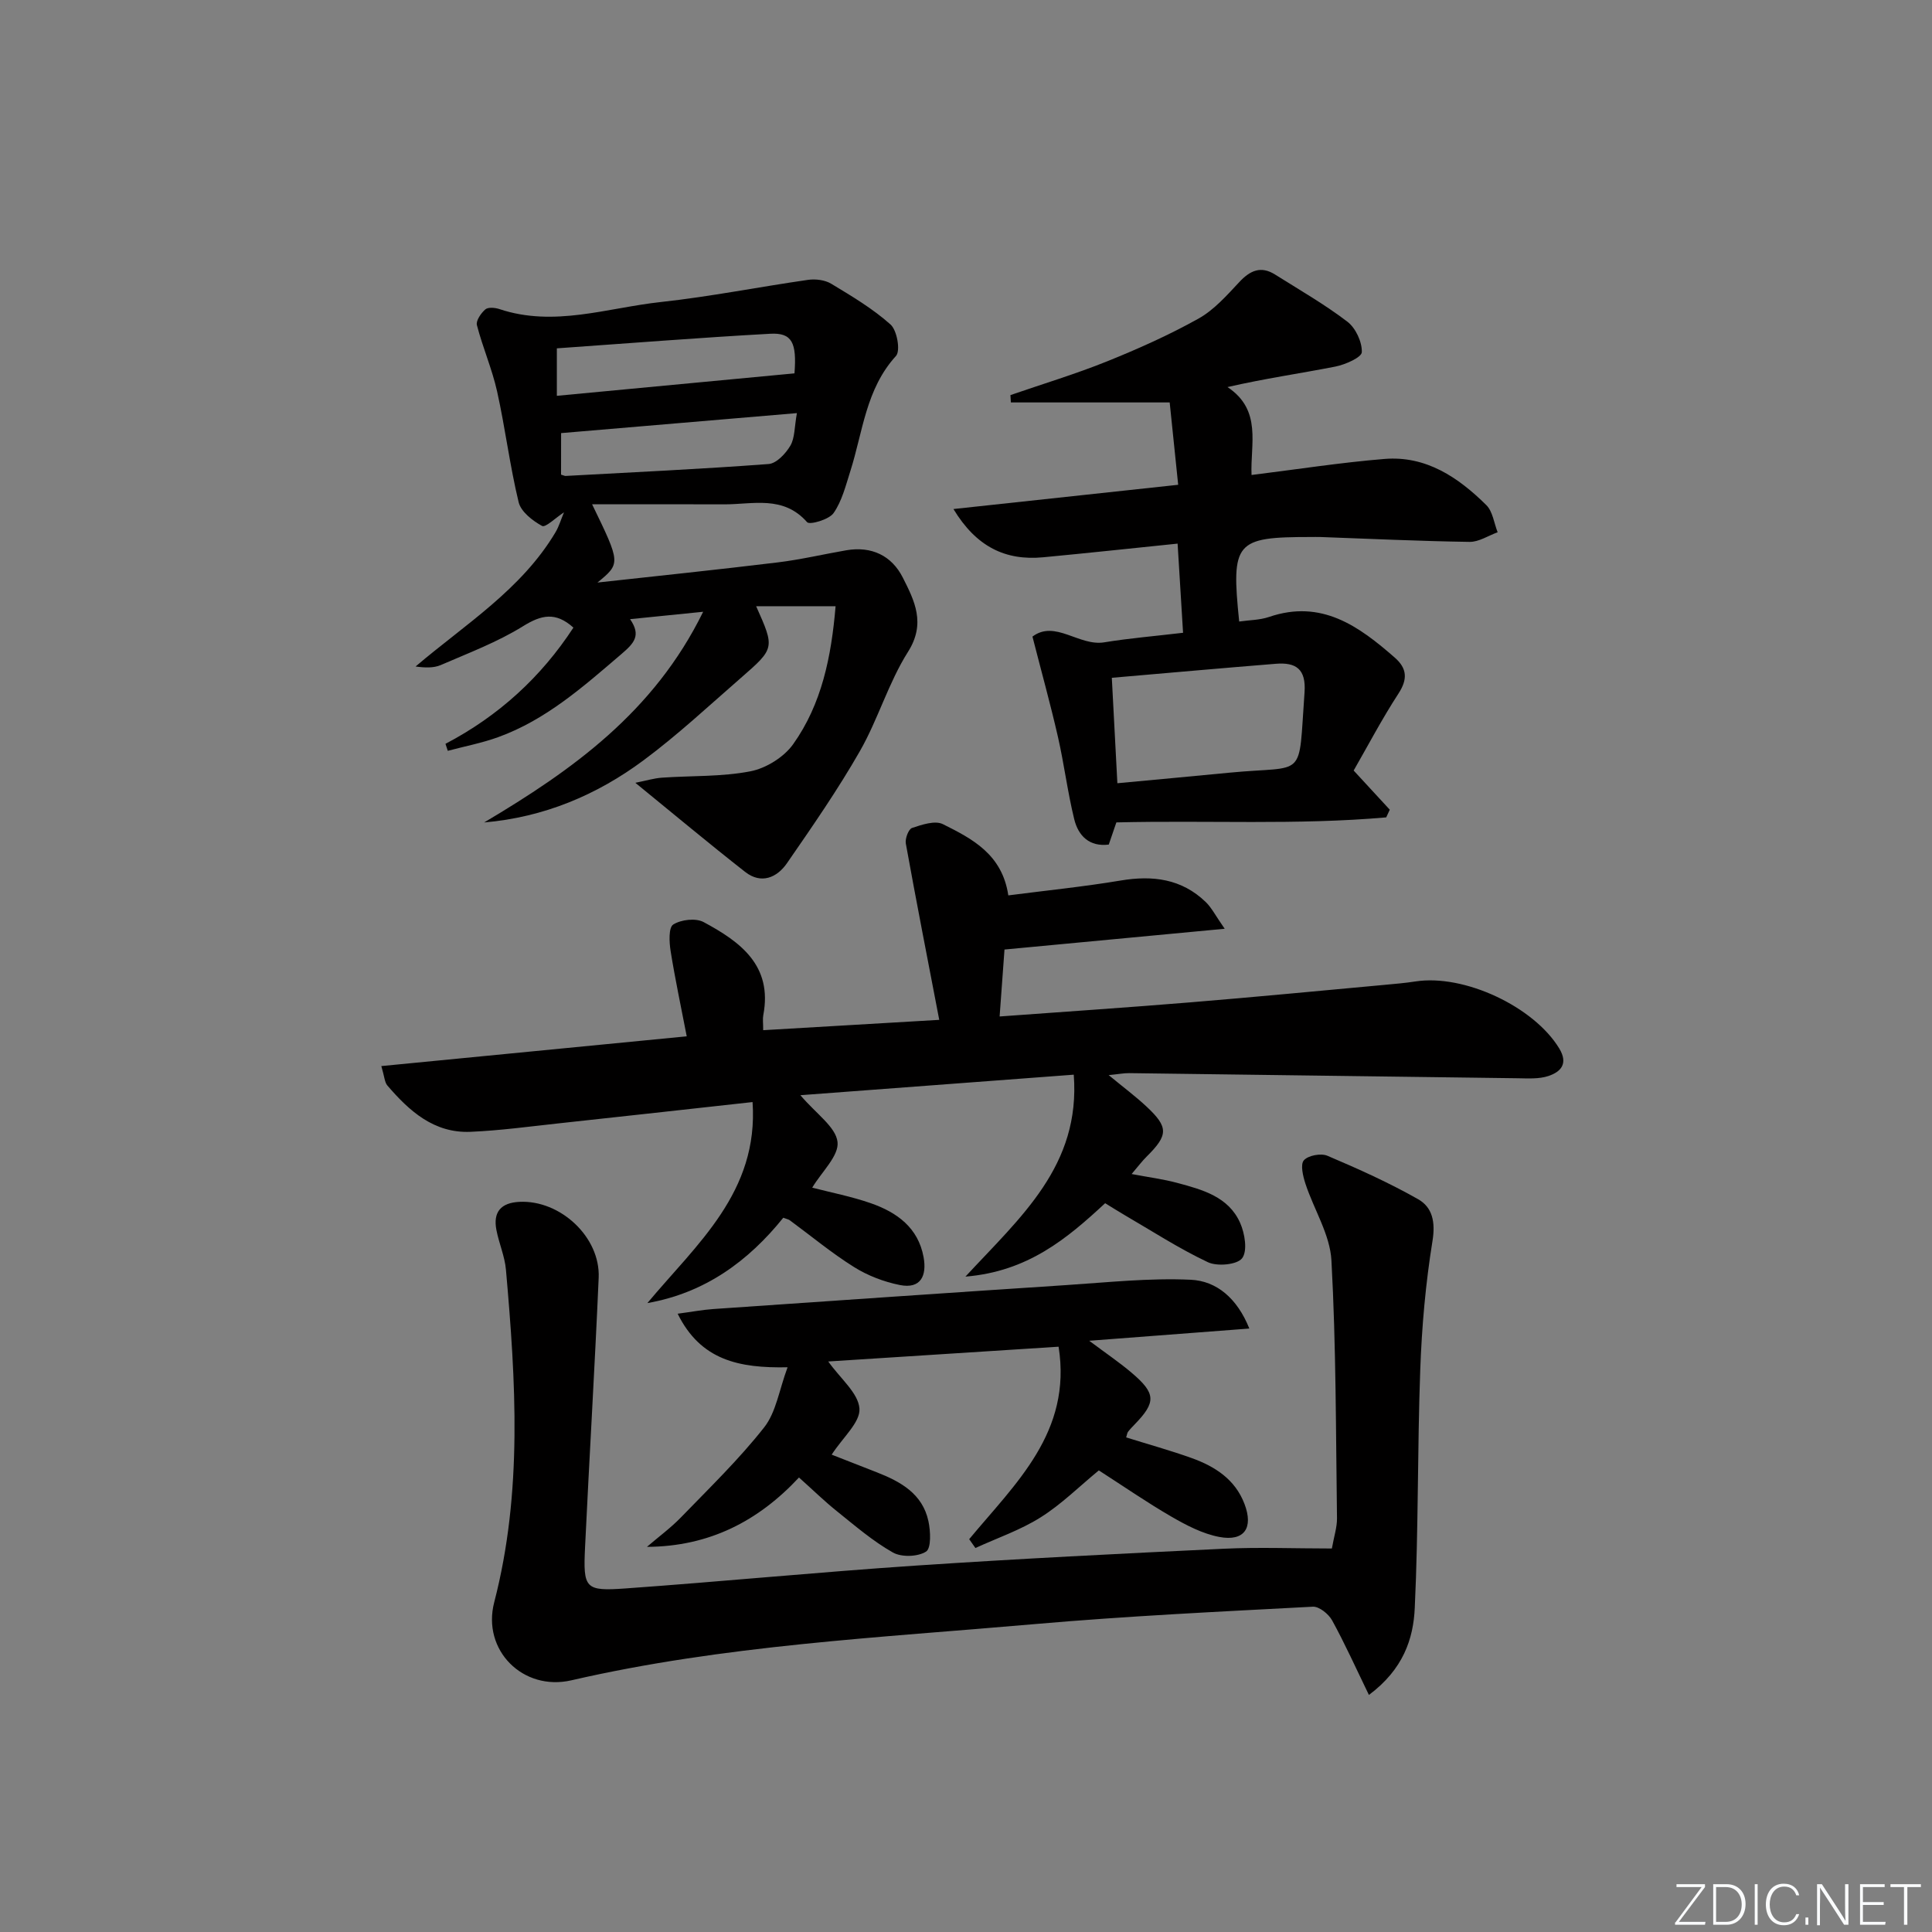
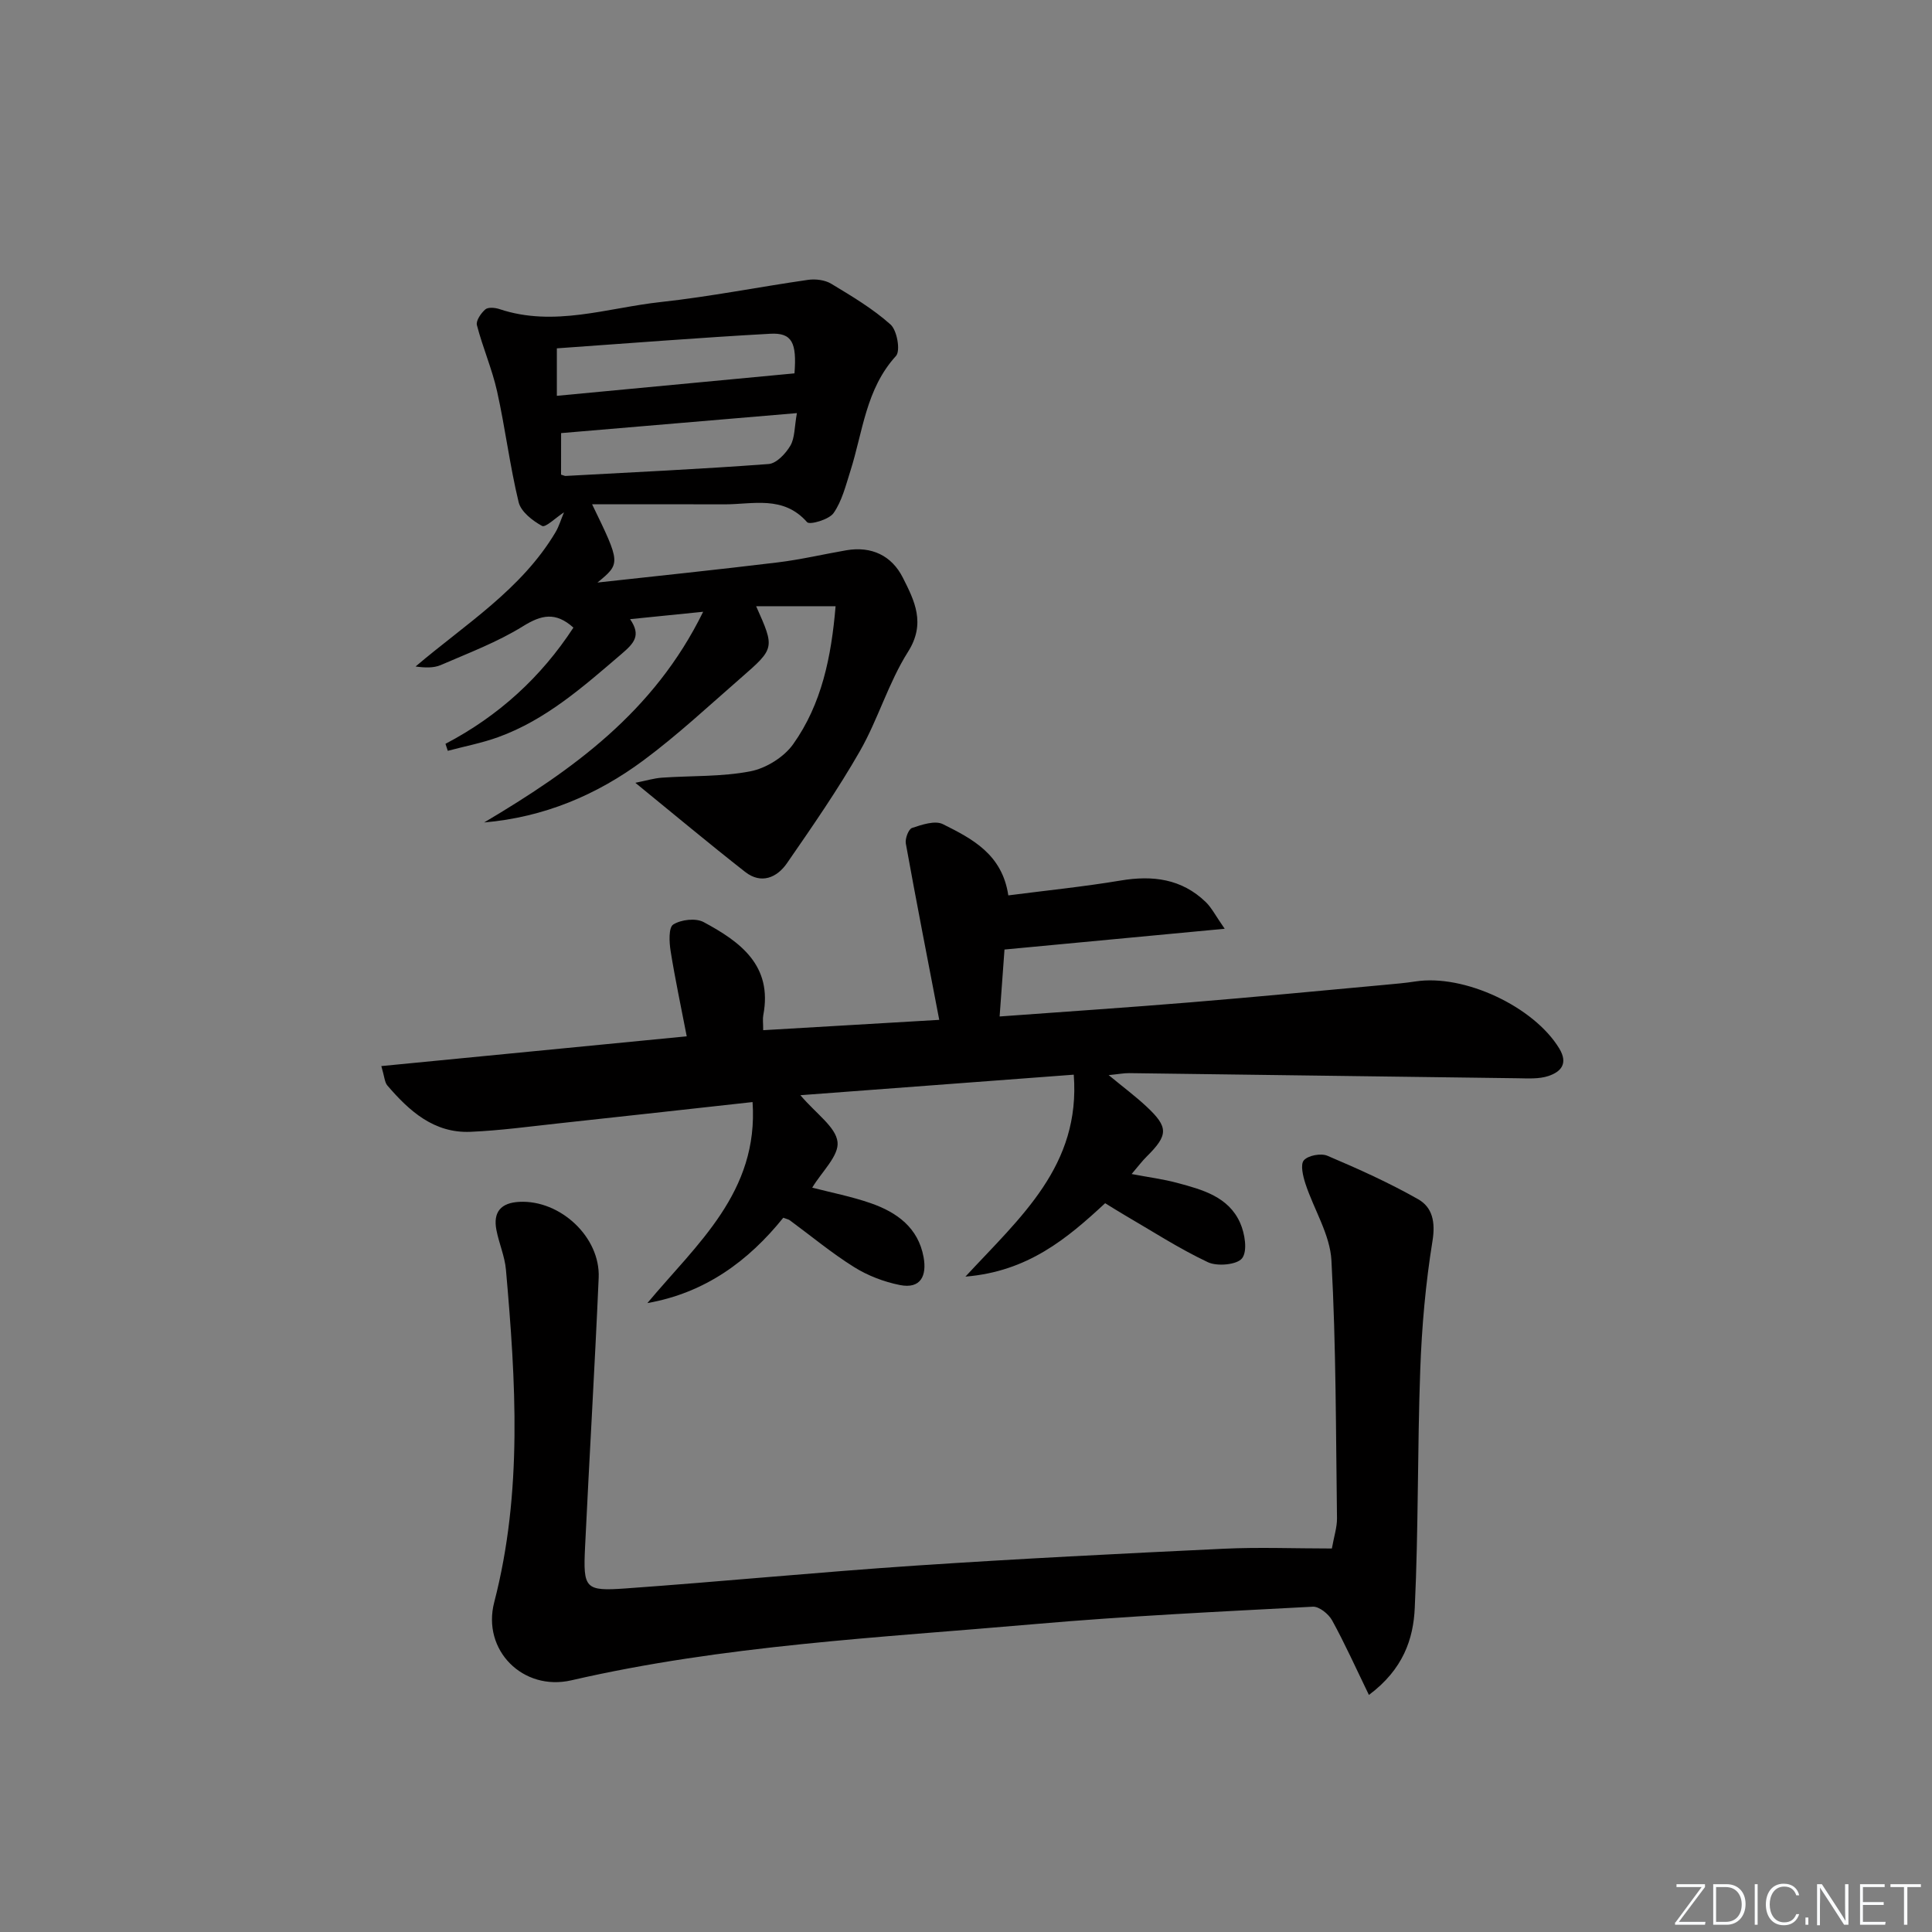
<svg xmlns="http://www.w3.org/2000/svg" enable-background="new 0 0 400 400" viewBox="0 0 400 400">
  <rect x="0" y="0" width="400" height="400" fill="#808080" stroke="none" />
  <g fill="#fafbfc">
    <path d="m346.9 398 5.4-7.3h-5.2v-.6h5.9v.6l-5.4 7.2h5.5l-.1.6h-6.2v-.5z" />
    <path d="m354.7 390.1h2.8c2.3 0 3.9 1.6 3.9 4.1s-1.6 4.3-3.9 4.3h-2.8zm.6 7.8h2c2.2 0 3.3-1.6 3.3-3.6 0-1.8-1-3.6-3.3-3.6h-2z" />
    <path d="m363.9 390.1v8.4h-.6v-8.4z" />
    <path d="m372.5 396.3c-.4 1.3-1.4 2.3-3.2 2.3-2.4 0-3.7-1.9-3.7-4.3 0-2.3 1.2-4.3 3.7-4.3 1.8 0 2.9 1 3.2 2.4h-.6c-.4-1.1-1.1-1.8-2.5-1.8-2.1 0-3 1.9-3 3.7s.9 3.7 3 3.7c1.4 0 2.1-.7 2.5-1.7z" />
    <path d="m373.8 398.5v-1.5h.6v1.5z" />
    <path d="m376.2 398.5v-8.4h1c1.3 2 4.4 6.7 4.9 7.6-.1-1.2-.1-2.4-.1-3.8v-3.8h.7v8.4h-.9c-1.2-1.9-4.4-6.8-5-7.7.1 1.1 0 2.3 0 3.9v3.9h-.6z" />
    <path d="m390 394.4h-4.3v3.5h4.7l-.1.6h-5.2v-8.4h5.1v.6h-4.5v3.1h4.3z" />
    <path d="m394.2 390.7h-2.8v-.6h6.3v.6h-2.8v7.8h-.7z" />
  </g>
  <path d="m165.71 226.75c3.3 3.88 7.32 6.56 7.69 9.67.34 2.85-3.26 6.17-5.24 9.47 3.94 1.02 8.14 1.83 12.15 3.23 5.38 1.88 9.8 5.05 10.91 11.17.69 3.8-.56 6.63-4.92 5.76-3.29-.66-6.64-1.94-9.48-3.72-4.64-2.9-8.89-6.44-13.31-9.69-.26-.19-.61-.24-1.34-.52-7.21 8.96-16.17 15.56-28.14 17.67 10.25-12.27 23.06-22.97 21.78-41.62-13.71 1.51-26.88 2.98-40.06 4.4-6.11.66-12.21 1.5-18.34 1.76-7.54.32-12.66-4.28-17.21-9.59-.57-.66-.59-1.79-1.25-4.02 21.23-2.07 41.92-4.08 63.23-6.16-1.16-6.02-2.4-11.8-3.33-17.62-.3-1.86-.45-4.91.54-5.53 1.61-1.02 4.66-1.38 6.29-.5 7.56 4.06 14.32 8.96 12.35 19.27-.15.77-.02 1.6-.02 3.11 12.05-.71 23.86-1.4 36.45-2.14-2.46-12.83-4.78-24.65-6.92-36.51-.18-1.01.56-2.98 1.29-3.22 2.03-.68 4.75-1.6 6.38-.79 6.05 3.02 12.28 6.21 13.55 14.75 7.9-1.02 15.63-1.8 23.28-3.08 6.64-1.11 12.62-.35 17.6 4.46 1.21 1.17 2 2.78 3.92 5.53-15.77 1.49-30.18 2.85-45.59 4.3-.27 3.65-.62 8.47-1.01 13.86 13.67-1 26.56-1.86 39.43-2.92 13.41-1.1 26.81-2.39 40.21-3.62 2.15-.2 4.3-.38 6.44-.71 10.13-1.57 24.55 5.23 29.79 13.88 1.9 3.15.32 4.83-2.23 5.69-1.97.66-4.27.5-6.42.47-26.8-.34-53.6-.72-80.4-1.06-1.1-.01-2.19.21-4.24.41 3.1 2.56 5.57 4.4 7.81 6.49 4.61 4.3 4.55 5.92.04 10.39-.92.91-1.71 1.97-3.1 3.6 3.57.68 6.59 1.06 9.5 1.85 5.17 1.39 10.57 2.85 12.97 8.27.97 2.19 1.56 5.79.41 7.31-1.03 1.36-5.14 1.74-7.08.83-5.98-2.82-11.58-6.46-17.32-9.8-1.28-.75-2.54-1.55-3.96-2.42-7.91 7.34-16.01 14.14-28.93 15.2 11.46-12.38 23.87-22.96 22.43-41.81-18.6 1.4-37.21 2.79-56.6 4.25z" fill="#010000" />
  <path d="m283.42 350.92c-2.69-5.54-4.96-10.6-7.62-15.44-.73-1.32-2.68-2.9-3.99-2.83-19.24 1.02-38.49 1.93-57.68 3.61-32.06 2.81-64.29 4.36-95.83 11.63-10.02 2.31-18.55-6.23-15.98-16.15 5.92-22.81 4.46-45.81 2.43-68.86-.24-2.77-1.44-5.45-1.97-8.21-.73-3.73.92-5.65 4.76-5.84 8.44-.42 16.77 7.28 16.41 15.71-.81 18.6-1.93 37.18-2.82 55.78-.41 8.57-.01 9.15 8.37 8.55 20.05-1.43 40.06-3.39 60.11-4.73 21.23-1.42 42.48-2.48 63.73-3.49 7.29-.35 14.61-.05 22.41-.05.45-2.53 1.08-4.4 1.06-6.25-.24-17.8-.18-35.62-1.15-53.38-.29-5.37-3.63-10.55-5.38-15.89-.51-1.56-1.09-3.98-.33-4.85.89-1.02 3.54-1.51 4.88-.94 6.38 2.71 12.74 5.57 18.77 8.99 2.97 1.68 3.62 4.72 2.98 8.66-1.42 8.77-2.21 17.69-2.53 26.58-.6 16.45-.36 32.94-1.14 49.38-.28 6.39-2.38 12.72-9.49 18.02z" fill="#010000" />
  <path d="m92.23 154c11-5.76 19.81-13.82 26.49-24.06-3.69-3.31-6.63-2.65-10.43-.29-5.3 3.29-11.26 5.54-17.03 8.04-1.51.65-3.35.56-5.22.3 10.33-8.78 21.91-15.93 28.97-27.79.72-1.21 1.12-2.62 1.76-4.13-1.78 1.16-3.83 3.21-4.54 2.82-1.97-1.08-4.37-2.94-4.85-4.91-1.83-7.56-2.77-15.33-4.46-22.94-1.04-4.65-2.98-9.09-4.18-13.72-.24-.91.84-2.48 1.74-3.26.57-.5 2.01-.37 2.91-.07 11.33 3.79 22.35-.26 33.43-1.46 10.21-1.11 20.31-3.13 30.48-4.59 1.55-.22 3.5.02 4.8.81 4.26 2.57 8.6 5.15 12.28 8.44 1.35 1.21 2.09 5.46 1.12 6.51-6.25 6.85-6.85 15.7-9.45 23.85-.95 2.98-1.73 6.19-3.47 8.68-.94 1.35-4.95 2.49-5.48 1.88-4.95-5.63-11.28-3.66-17.23-3.69-8.91-.04-17.83-.01-27.28-.01 5.93 12.23 5.93 12.23 1.11 16.2 12.44-1.37 24.88-2.66 37.31-4.17 4.77-.58 9.46-1.69 14.2-2.51 5.24-.9 9.41 1.11 11.71 5.66 2.42 4.79 4.81 9.47 1.07 15.37-4.04 6.38-6.18 13.93-9.94 20.52-4.58 8.01-9.86 15.63-15.12 23.24-2.07 3-5.34 4.39-8.64 1.81-7.43-5.81-14.66-11.87-22.75-18.46 2.26-.45 3.86-.94 5.49-1.06 6.12-.43 12.36-.16 18.34-1.32 3.24-.63 6.95-2.94 8.85-5.62 5.91-8.31 7.9-18.09 8.78-28.56-5.61 0-10.91 0-16.45 0 3.86 8.65 3.9 8.7-3.13 14.82-6.65 5.79-13.12 11.84-20.18 17.08-9.7 7.21-20.65 11.8-33 12.87 18.2-10.81 35.15-22.81 45.34-43.62-5.77.58-10.2 1.03-15.13 1.53 2.34 3.39.84 4.97-1.82 7.25-7.87 6.73-15.58 13.59-25.49 17.18-3.37 1.22-6.95 1.9-10.43 2.83-.16-.46-.32-.96-.48-1.45zm23.06-72.05c16.69-1.58 32.92-3.11 49.2-4.65.49-6.36-.5-8.45-5.02-8.2-14.68.81-29.35 1.98-44.18 3.02zm.87 16.32c.63.19.78.28.93.27 14.02-.77 28.05-1.42 42.05-2.47 1.62-.12 3.53-2.16 4.49-3.79.94-1.59.83-3.8 1.36-6.75-16.58 1.41-32.66 2.77-48.82 4.14-.01 3.11-.01 5.74-.01 8.6z" fill="#010000" />
-   <path d="m209.2 81.8c6.68-2.31 13.47-4.35 20.02-6.99 6.45-2.6 12.85-5.46 18.92-8.85 3.22-1.8 5.86-4.8 8.44-7.56 2.24-2.4 4.47-3.41 7.41-1.56 5.05 3.18 10.25 6.16 14.98 9.77 1.71 1.31 3.05 4.2 2.98 6.3-.04 1.09-3.44 2.59-5.5 2.99-7.28 1.43-14.63 2.47-22.31 4.24 7.22 4.79 4.69 11.88 4.98 18.2 9.46-1.17 18.46-2.58 27.52-3.32 8.61-.71 15.29 3.82 21.09 9.56 1.33 1.32 1.59 3.72 2.34 5.62-1.94.7-3.89 2.02-5.82 1.99-10.31-.15-20.61-.64-30.91-1.01-.67-.02-1.33 0-2 0-15.59 0-16.47 1.01-14.78 17.5 2.07-.3 4.25-.29 6.19-.95 10.84-3.7 18.58 1.9 26.04 8.44 2.52 2.2 2.69 4.44.75 7.42-3.42 5.25-6.34 10.83-9.28 15.94 2.78 3.01 5.13 5.56 7.48 8.11-.25.53-.5 1.06-.74 1.59-18.46 1.62-37.01.58-55.87 1.04-.47 1.38-.99 2.88-1.57 4.59-4 .5-6.3-1.79-7.15-5.24-1.38-5.63-2.09-11.42-3.38-17.08-1.54-6.74-3.4-13.42-5.27-20.74 4.67-3.53 9.65 2.04 14.85 1.19 5.23-.86 10.53-1.29 16.33-1.98-.38-6.2-.74-12.09-1.13-18.46-9.46.97-18.64 1.96-27.84 2.83-7.81.73-13.83-2.16-18.57-9.99 15.84-1.71 30.89-3.33 46.53-5.02-.62-5.99-1.2-11.63-1.76-17.05-11.51 0-22.19 0-32.88 0-.04-.51-.07-1.02-.09-1.52zm22.14 80.36c8.03-.75 15.59-1.45 23.15-2.18 16.18-1.57 14.26 1.8 15.6-16.62.35-4.87-1.79-6.27-5.96-5.93-11.18.9-22.35 1.9-33.94 2.9.38 7.15.74 14.03 1.15 21.83z" fill="#010000" />
-   <path d="m200.66 318.67c9.59-11.56 21.32-22.14 18.51-39.85-15.86 1.02-31.65 2.03-47.69 3.06 2.55 3.59 6.23 6.54 6.46 9.75.2 2.84-3.43 5.95-5.75 9.54 2.79 1.09 6.06 2.37 9.33 3.65 4.94 1.93 9.48 4.44 10.7 10.12.45 2.08.6 5.61-.49 6.3-1.71 1.09-5.09 1.2-6.88.18-4.15-2.35-7.84-5.54-11.59-8.55-2.59-2.07-4.97-4.41-7.84-6.97-8.4 9.01-18.56 14.3-31.48 14.36 2.38-2.05 4.94-3.92 7.11-6.17 5.87-6.06 11.97-11.97 17.17-18.58 2.47-3.14 3.09-7.73 4.84-12.43-10.06.2-17.99-1.44-22.76-11.09 2.96-.39 5.18-.82 7.42-.97 24.36-1.68 48.72-3.36 73.09-4.96 8.57-.56 17.19-1.5 25.74-1.1 5.33.25 9.6 3.83 12.11 10.1-11.17.85-21.63 1.65-33.15 2.53 3.57 2.67 6.27 4.49 8.74 6.59 5.1 4.32 5.15 6.12.63 10.77-.46.48-.93.96-1.33 1.48-.18.24-.21.6-.39 1.17 4.53 1.42 9.11 2.68 13.57 4.28 4.82 1.73 9 4.41 10.93 9.5 1.89 4.97-.04 7.8-5.2 6.83-3.46-.65-6.83-2.41-9.94-4.21-5.16-2.99-10.08-6.4-15.02-9.57-4.03 3.31-7.72 7-12.03 9.71-4.18 2.64-8.99 4.28-13.52 6.36-.43-.61-.86-1.22-1.29-1.83z" fill="#010000" />
</svg>